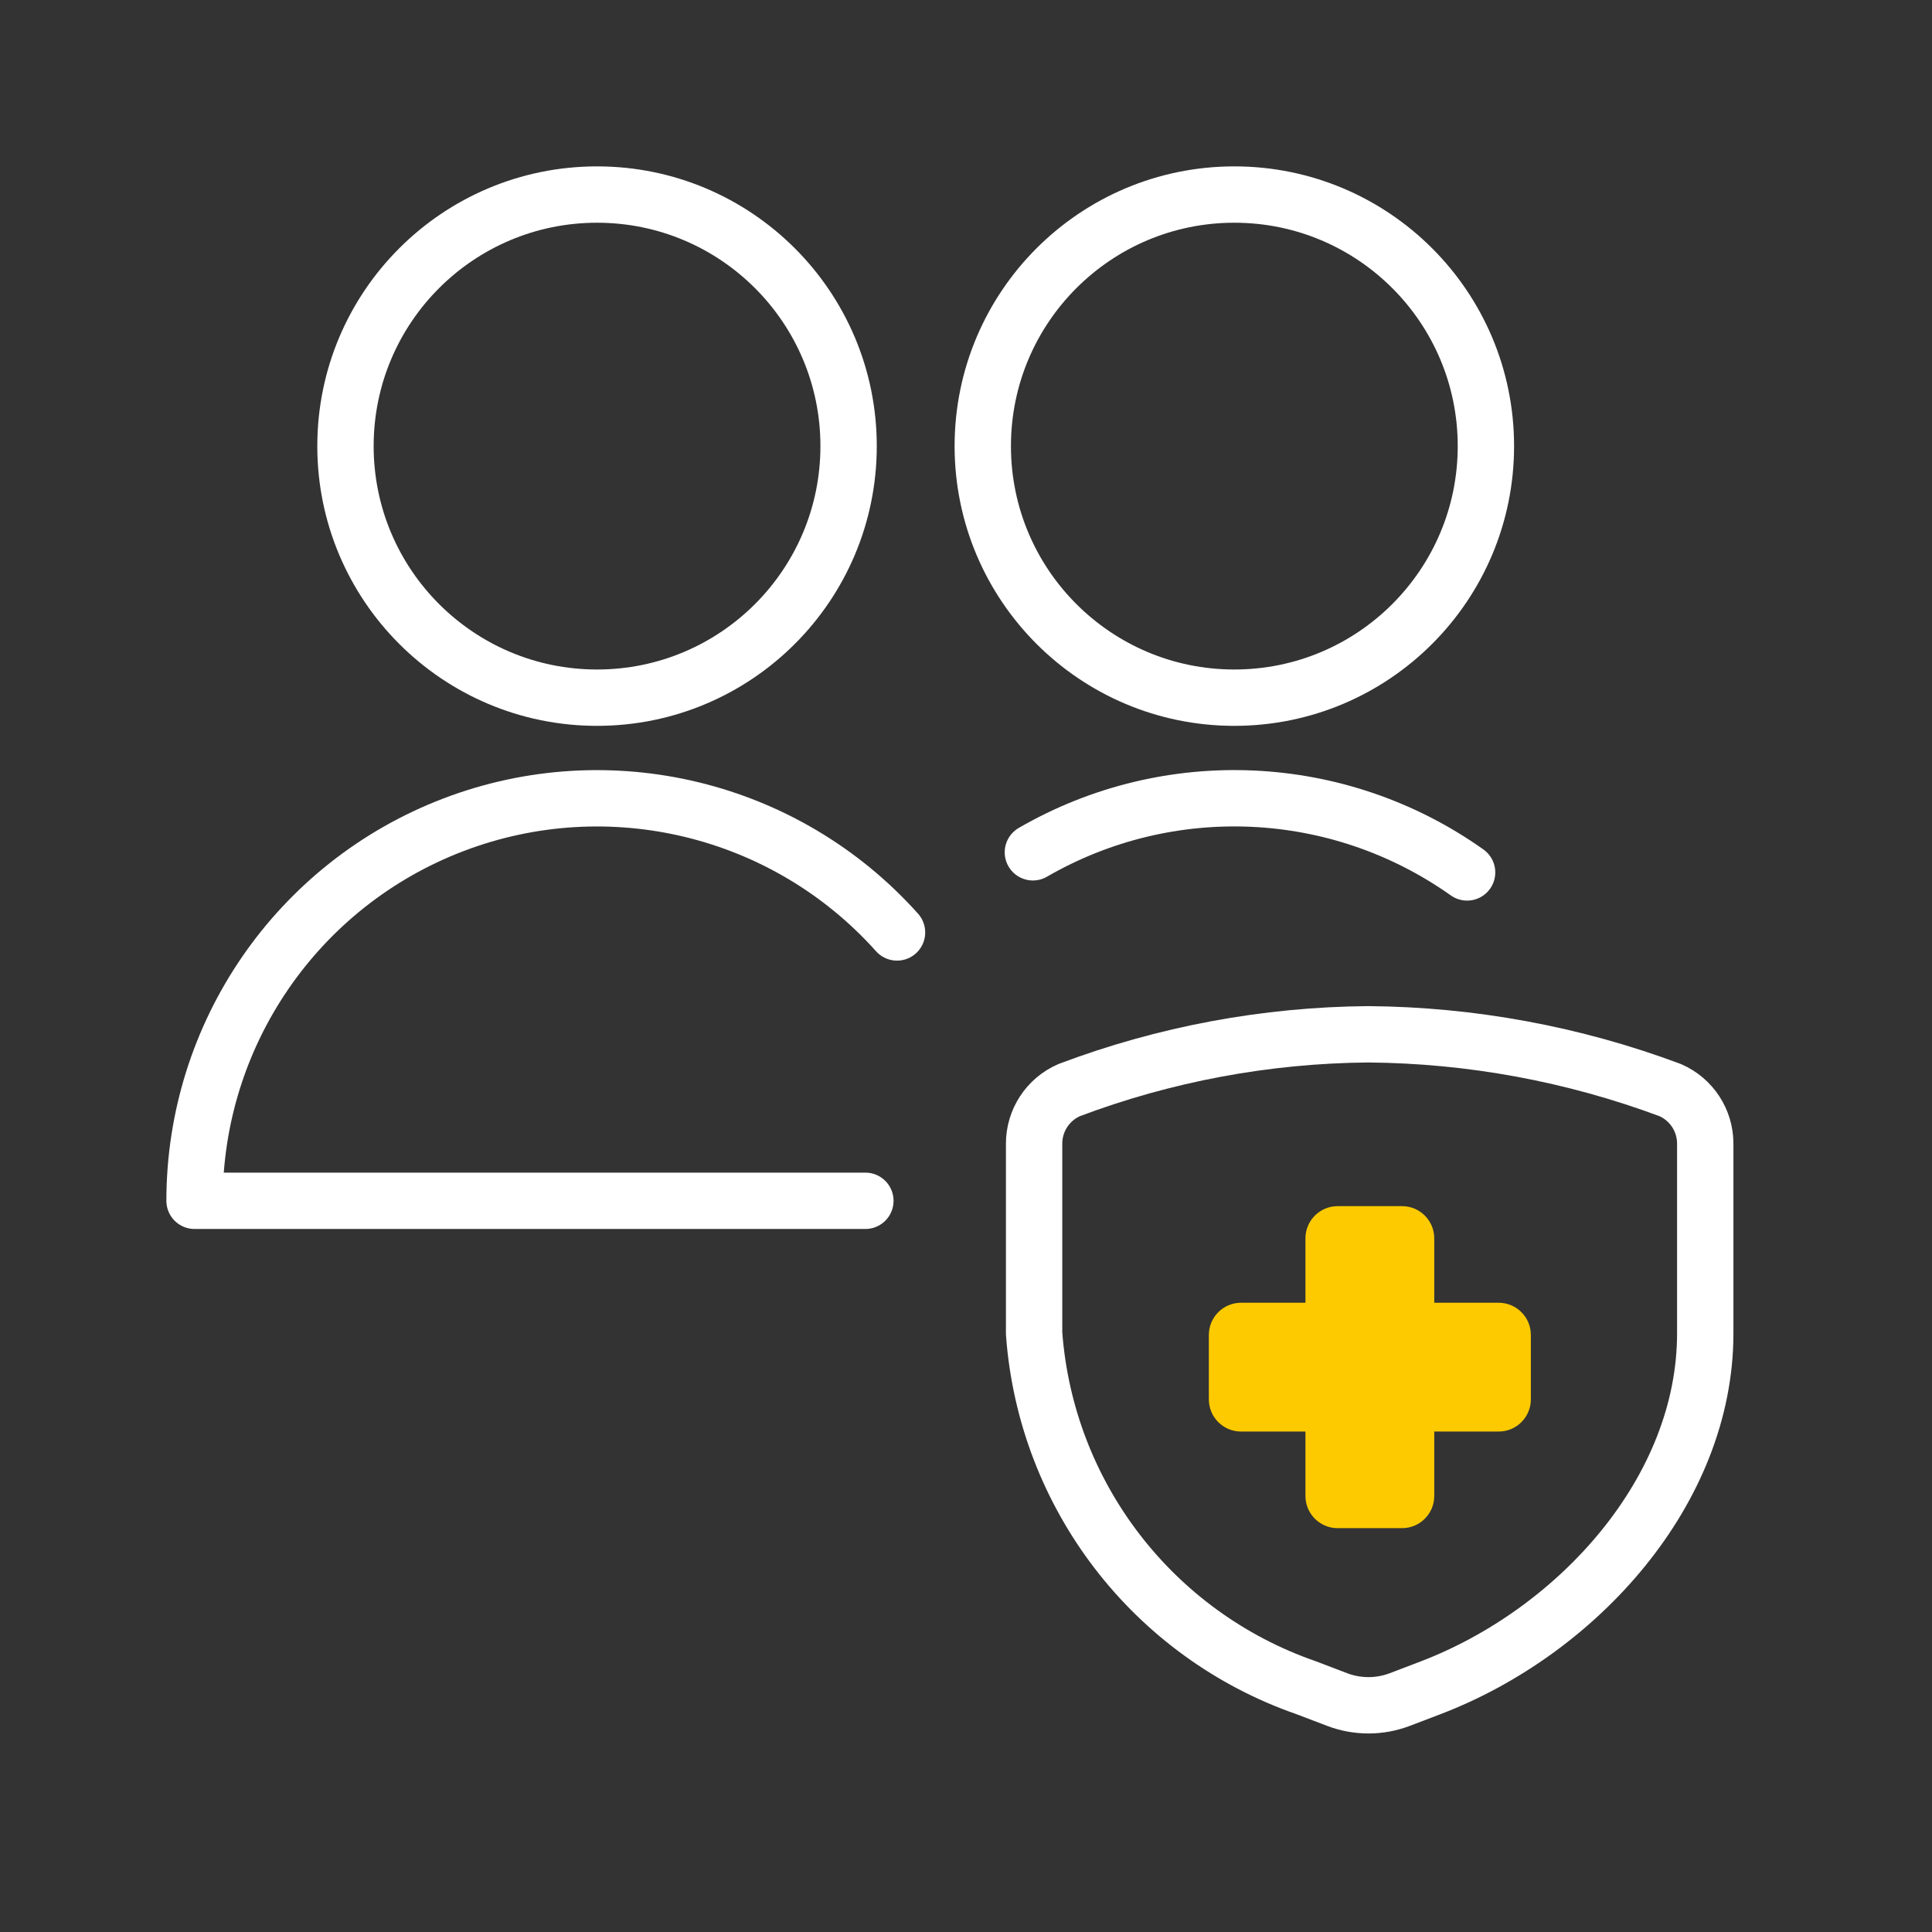
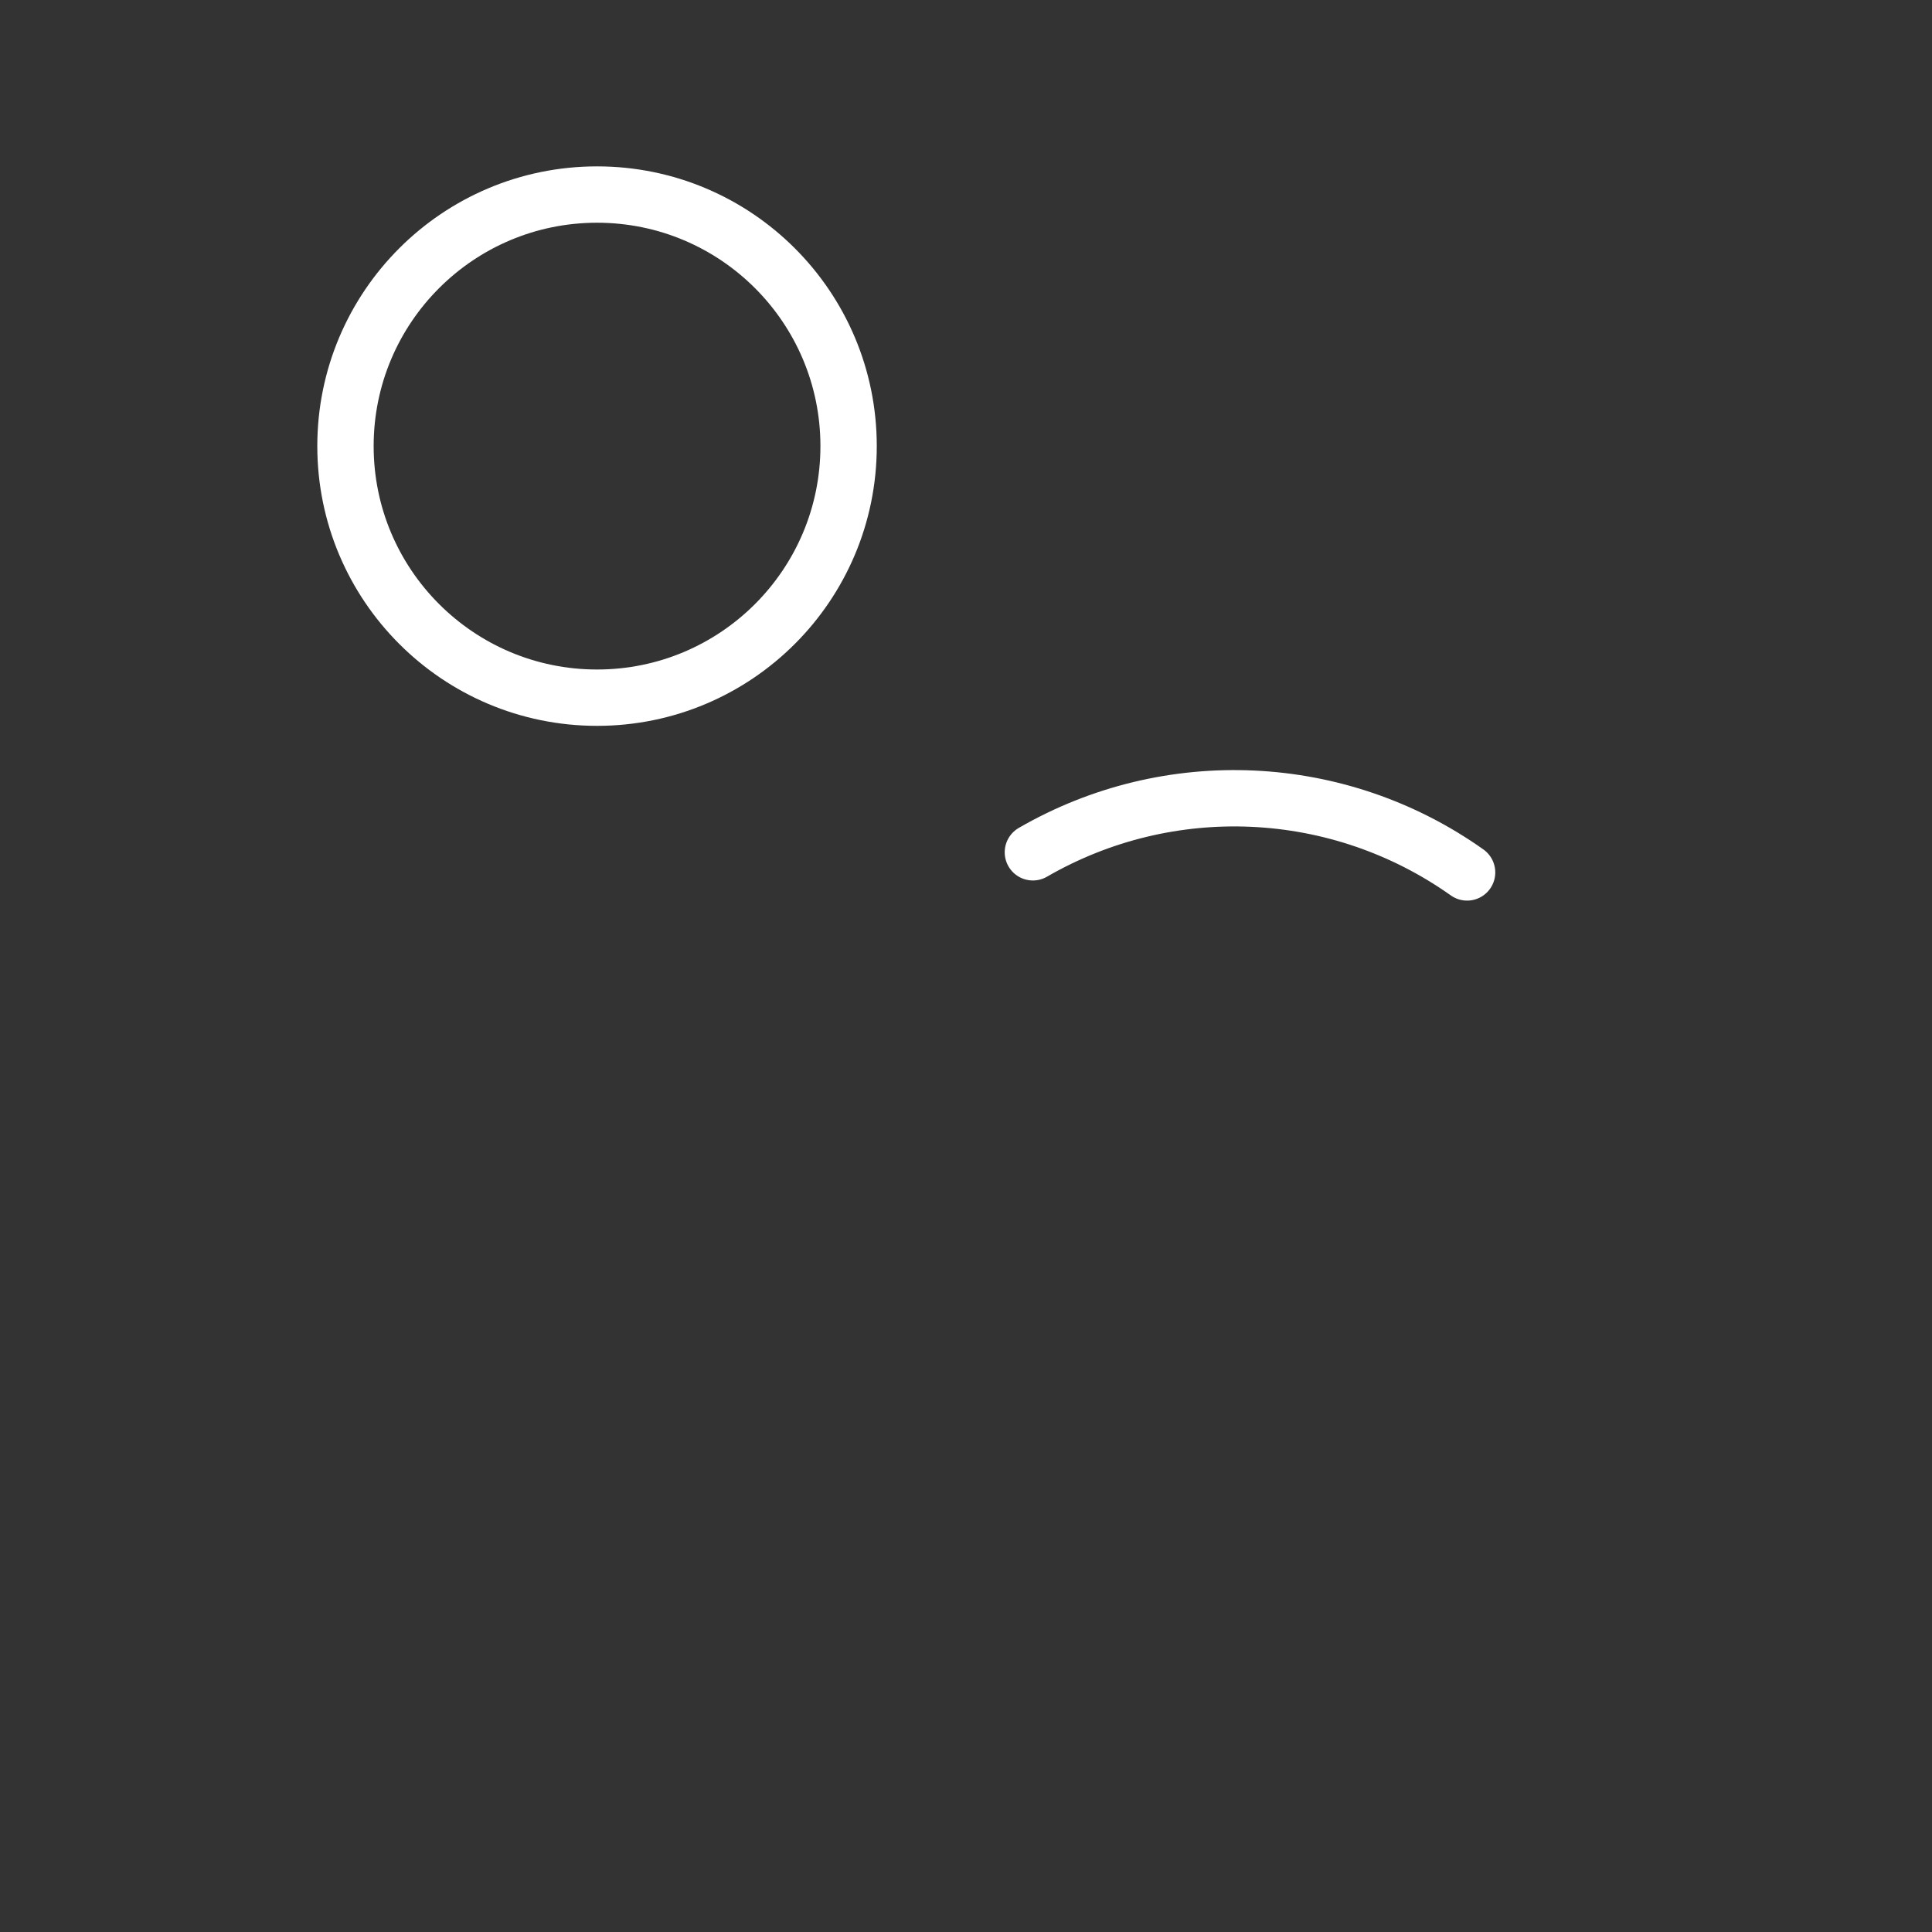
<svg xmlns="http://www.w3.org/2000/svg" width="60px" height="60px" viewBox="0 0 60 60" version="1.1">
  <rect x="0" y="0" width="60" height="60" fill="#333333" stroke="none" />
  <title>Icon/Success Statement/Culture of Safety-LB</title>
  <g id="Icon/Success-Statement/Culture-of-Safety-LB" stroke="none" stroke-width="1" fill="none" fill-rule="evenodd">
-     <path d="M26.875,37.292 L6.042,37.292 C6.042,32.109 9.24,27.464 14.081,25.615 C18.923,23.766 24.403,25.096 27.858,28.958" id="Path" stroke="#FFFFFF" stroke-width="1.75" stroke-linecap="round" stroke-linejoin="round" />
    <path d="M10.729,13.854 C10.729,18.169 14.227,21.667 18.542,21.667 C22.856,21.667 26.354,18.169 26.354,13.854 C26.354,9.539 22.856,6.042 18.542,6.042 C14.227,6.042 10.729,9.539 10.729,13.854 Z" id="Path" stroke="#FFFFFF" stroke-width="1.75" stroke-linecap="round" stroke-linejoin="round" />
-     <path d="M30.521,13.854 C30.521,18.169 34.019,21.667 38.333,21.667 C42.648,21.667 46.146,18.169 46.146,13.854 C46.146,9.539 42.648,6.042 38.333,6.042 C34.019,6.042 30.521,9.539 30.521,13.854 Z" id="Path" stroke="#FFFFFF" stroke-width="1.75" stroke-linecap="round" stroke-linejoin="round" />
    <path d="M45.562,27.094 C41.576,24.267 36.308,24.023 32.077,26.469" id="Path" stroke="#FFFFFF" stroke-width="1.75" stroke-linecap="round" stroke-linejoin="round" />
-     <path d="M43.471,52.781 L44.431,52.415 C49,50.667 52.958,46.292 52.958,41.41 L52.958,35.521 C52.96,34.798 52.532,34.143 51.869,33.854 C48.869,32.734 45.696,32.147 42.494,32.121 C39.319,32.147 36.174,32.733 33.204,33.854 C32.541,34.143 32.113,34.798 32.115,35.521 L32.115,41.41 C32.483,46.437 35.805,50.762 40.567,52.415 L41.527,52.781 C42.153,53.019 42.845,53.019 43.471,52.781 Z" id="Path" stroke="#FFFFFF" stroke-width="1.75" stroke-linecap="round" stroke-linejoin="round" />
-     <path d="M43.542,37.458 C44.094,37.458 44.542,37.906 44.542,38.458 L44.542,40.458 L46.542,40.458 C47.094,40.458 47.542,40.906 47.542,41.458 L47.542,43.458 C47.542,44.011 47.094,44.458 46.542,44.458 L44.542,44.458 L44.542,46.458 C44.542,47.011 44.094,47.458 43.542,47.458 L41.542,47.458 C40.989,47.458 40.542,47.011 40.542,46.458 L40.542,44.457 L38.542,44.458 C37.989,44.458 37.542,44.011 37.542,43.458 L37.542,41.458 C37.542,40.906 37.989,40.458 38.542,40.458 L40.542,40.457 L40.542,38.458 C40.542,37.906 40.989,37.458 41.542,37.458 L43.542,37.458 Z" id="Combined-Shape" fill="#FDCA00" />
  </g>
</svg>